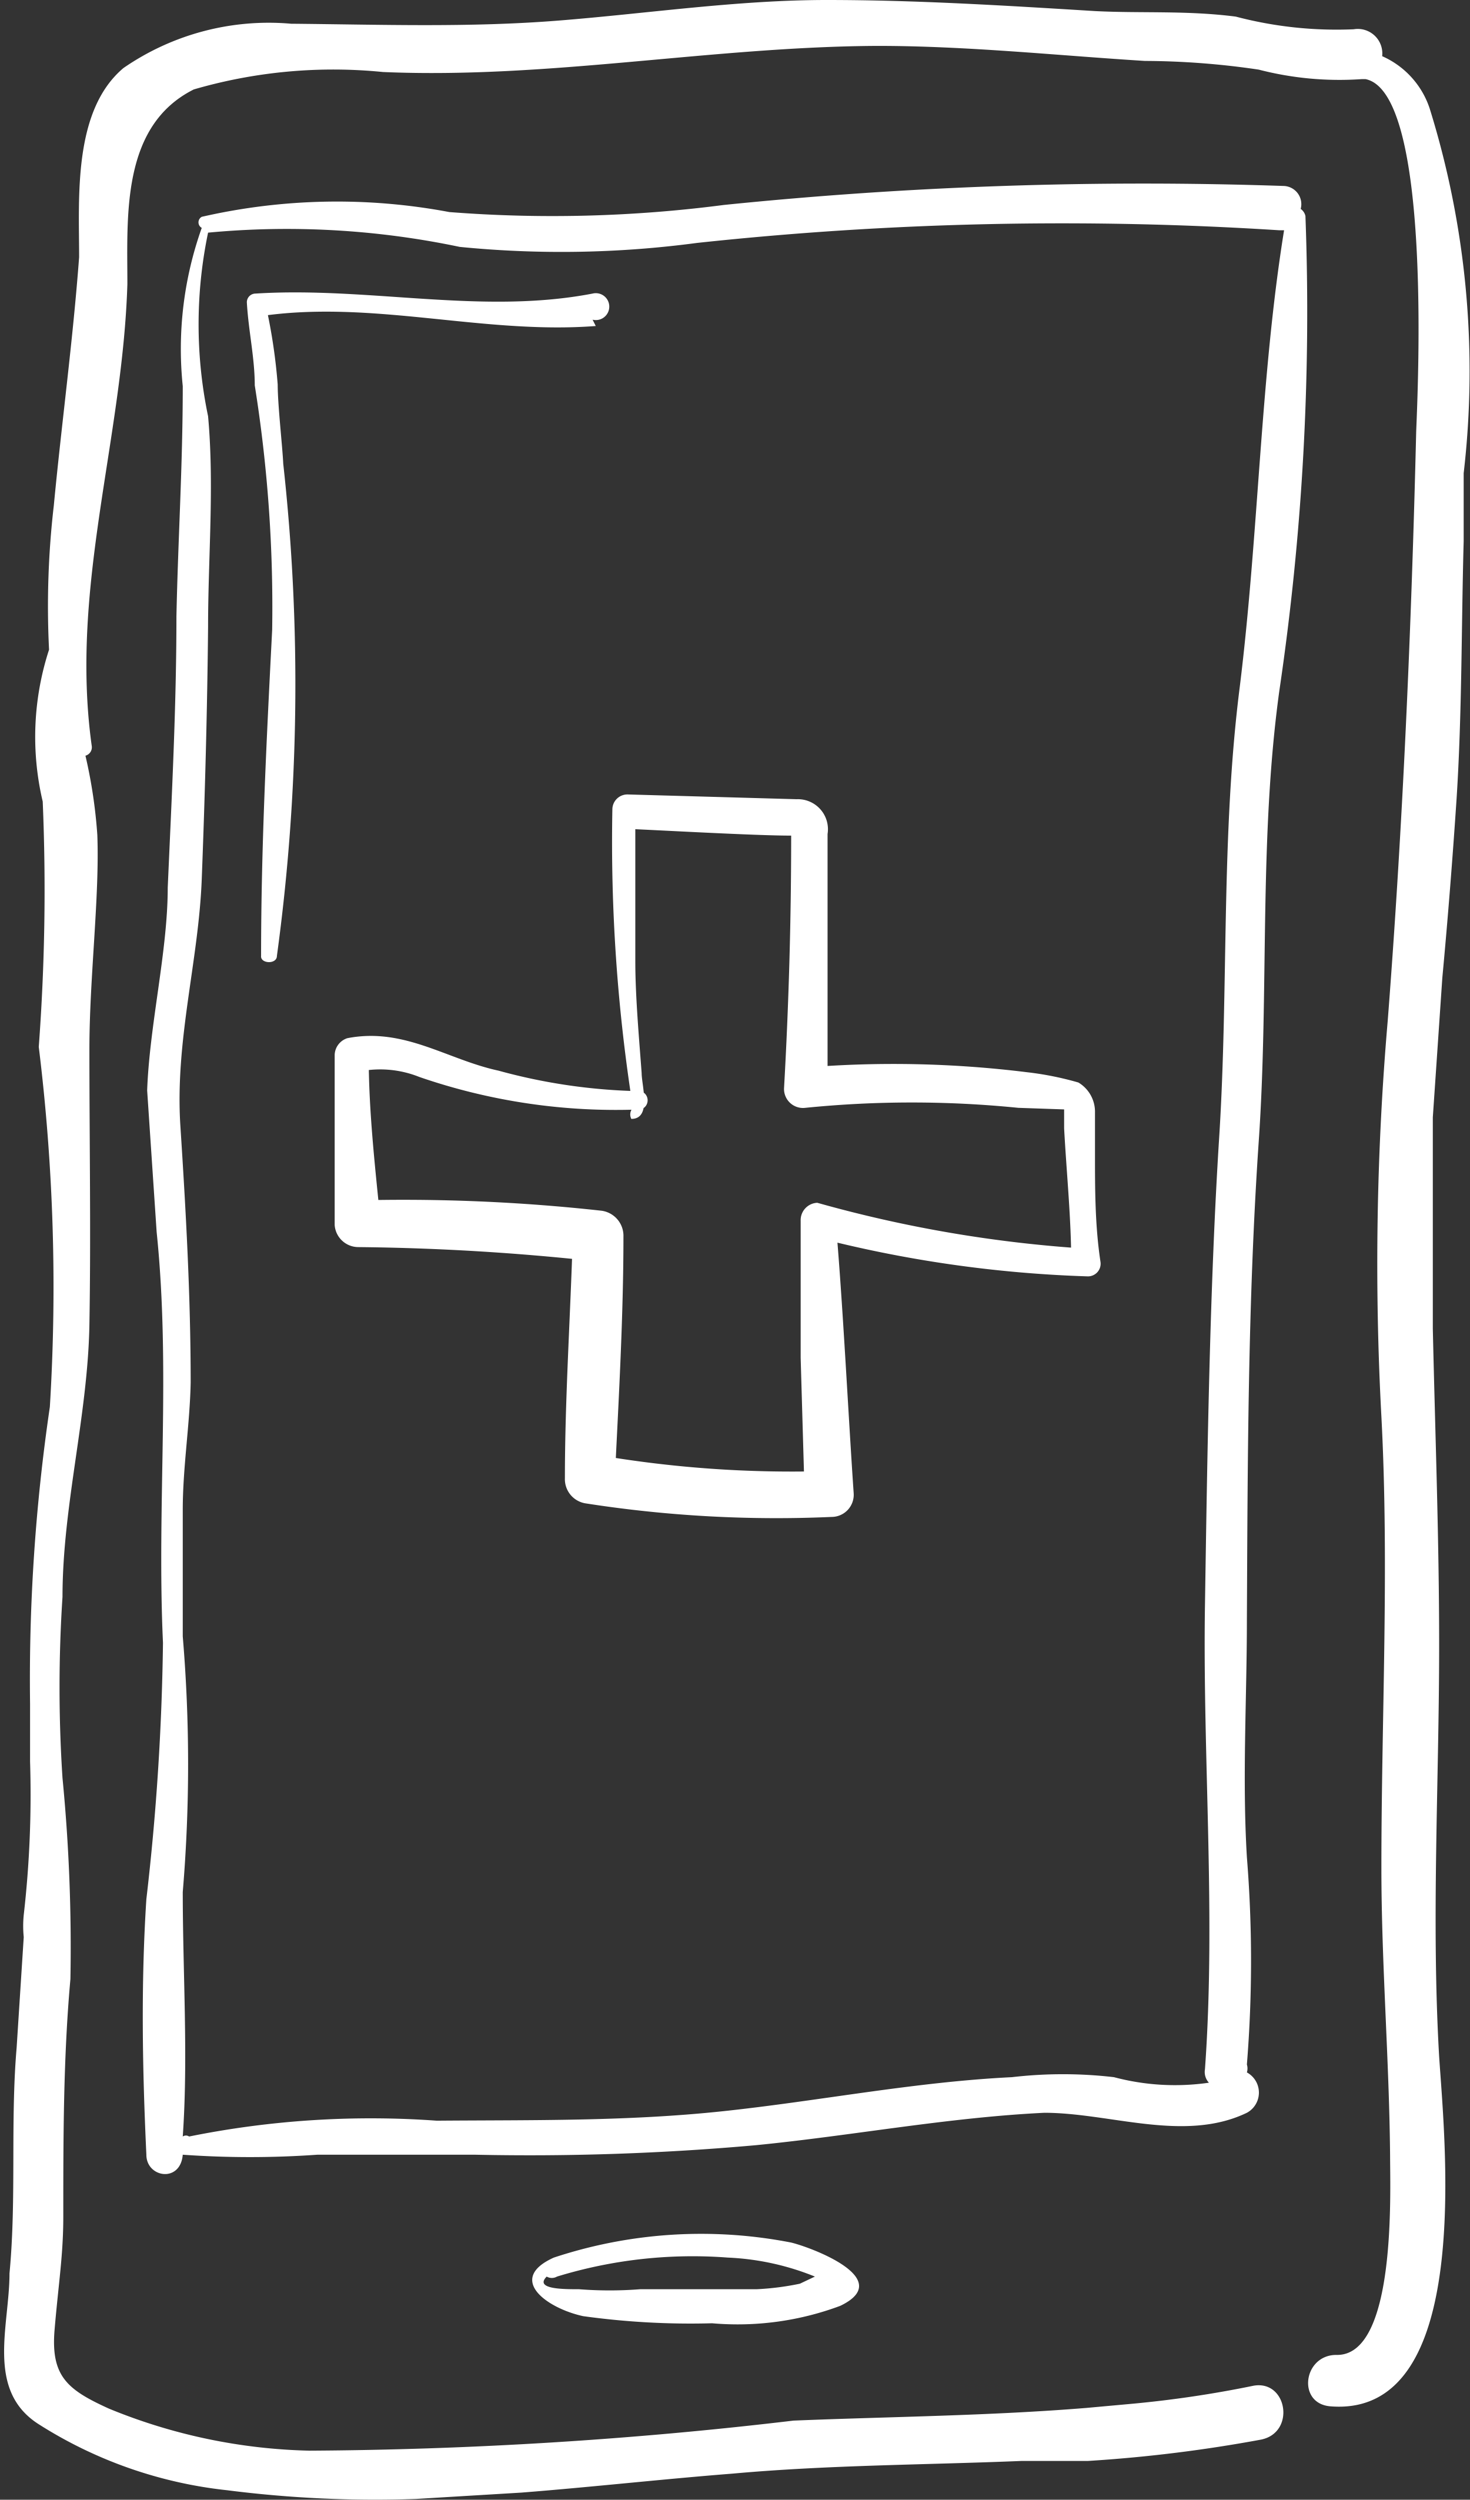
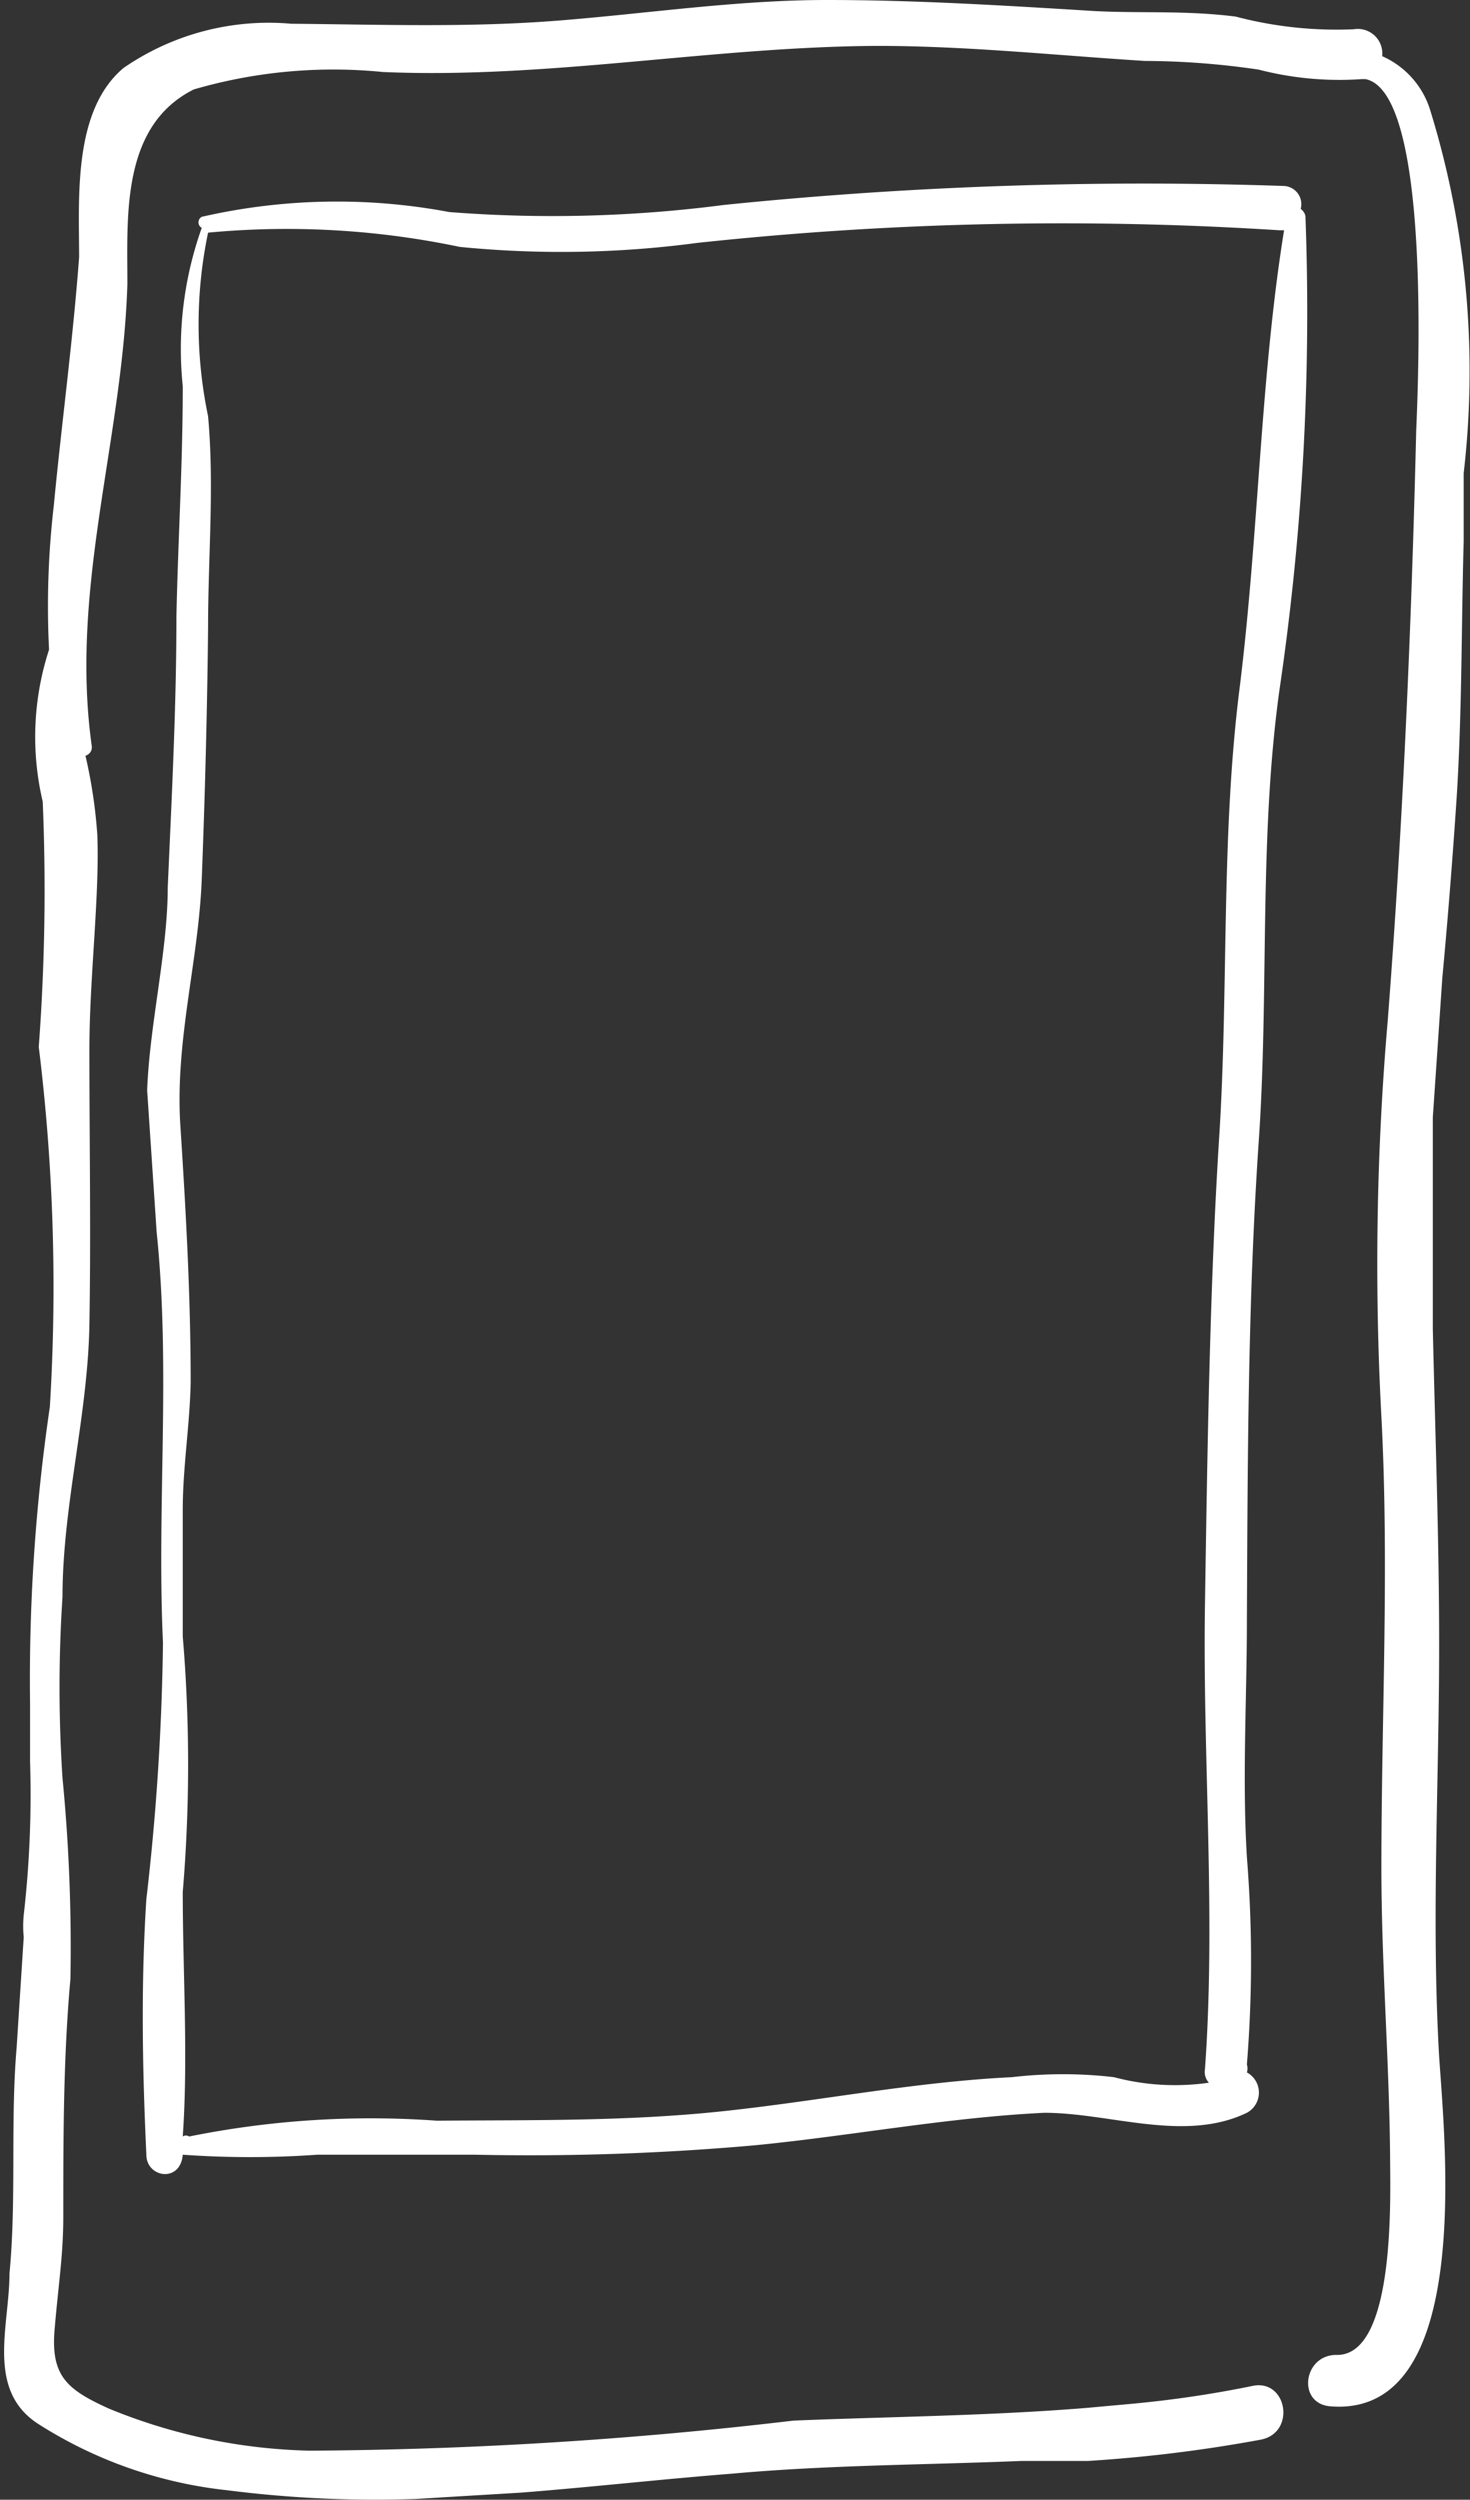
<svg xmlns="http://www.w3.org/2000/svg" viewBox="0 0 18.58 31.59">
  <rect x="0" y="0" width="18.58" height="31.59" fill="#333333" stroke="none" />
  <defs>
    <style>.cls-1{fill:#fff}</style>
  </defs>
  <g id="Ebene_2" data-name="Ebene 2">
    <g id="Layer_2" data-name="Layer 2">
-       <path class="cls-1" d="M10 28.34a5.93 5.93 0 0 0-3 .19c-.6.27-.09.64.37.74a9.86 9.86 0 0 0 1.63.09 3.71 3.71 0 0 0 1.62-.22c.71-.34-.37-.74-.62-.8zm.11.52a3.45 3.45 0 0 1-.55.07H8.09a5 5 0 0 1-.77 0c-.2 0-.57 0-.41-.16a.13.13 0 0 0 .13 0 5.85 5.85 0 0 1 2.16-.24 3.3 3.3 0 0 1 1.1.24z" />
      <path class="cls-1" d="M18.07 1.37a1.1 1.1 0 0 0-.6-.66.31.31 0 0 0-.36-.34 5 5 0 0 1-1.49-.16C15 .13 14.43.17 13.84.14 12.7.07 11.58 0 10.45 0S8.19.17 7.06.26 4.81.31 3.68.3a3.23 3.23 0 0 0-2.12.56C.92 1.4 1 2.5 1 3.25.92 4.32.78 5.34.68 6.39a11 11 0 0 0-.06 1.82 3.56 3.56 0 0 0-.08 1.92 26.73 26.73 0 0 1-.05 3.1 24.79 24.79 0 0 1 .14 4.55 23.63 23.63 0 0 0-.25 3.75v.73A13.38 13.38 0 0 1 .3 24.2a1.41 1.41 0 0 0 0 .28l-.09 1.4c-.08.94 0 1.9-.09 2.85 0 .66-.3 1.47.36 1.9a5.53 5.53 0 0 0 2.39.84 14.77 14.77 0 0 0 2.39.11l1.33-.08c.89-.07 1.78-.17 2.67-.24 1.22-.11 2.44-.11 3.65-.16h.84a18.19 18.19 0 0 0 2.19-.27c.44-.09.33-.76-.1-.68a14 14 0 0 1-1.56.23l-.55.05c-1.23.1-2.47.11-3.7.16a54.35 54.35 0 0 1-6.12.38 7.07 7.07 0 0 1-2.53-.53c-.53-.24-.74-.41-.69-1s.11-.94.11-1.43c0-1 0-2 .09-3a22.1 22.1 0 0 0-.1-2.54 17.51 17.51 0 0 1 0-2.29c0-1.15.32-2.29.34-3.44s0-2.32 0-3.48c0-.9.13-1.93.1-2.71a6.32 6.32 0 0 0-.15-1 .11.11 0 0 0 .08-.12c-.28-2 .39-3.87.45-5.84 0-.86-.08-2 .84-2.46A6.31 6.31 0 0 1 4.84.91C6.93 1 9 .59 11.09.58c1.13 0 2.26.12 3.38.19a10 10 0 0 1 1.44.11 4.07 4.07 0 0 0 1.3.12h.05c.84.17.66 3.93.64 4.45-.06 2.49-.17 5-.36 7.45a35.86 35.86 0 0 0-.08 5c.1 1.9 0 3.8 0 5.7 0 1.22.1 2.44.11 3.65 0 .46.08 2.53-.68 2.51-.42 0-.5.62-.07.65 1.81.14 1.44-3.35 1.37-4.42-.1-1.73 0-3.47 0-5.2 0-1.34-.05-2.66-.08-4v-2.67l.12-1.76c.07-.75.13-1.51.18-2.26.07-1.09.06-2.17.09-3.26v-.86a11.17 11.17 0 0 0-.43-4.61z" />
      <path class="cls-1" d="M15.91 14.42c.13-1.89 0-3.8.26-5.69a32.66 32.66 0 0 0 .33-6 .15.15 0 0 0-.06-.09.23.23 0 0 0-.22-.29 52.16 52.16 0 0 0-7.07.24 16.79 16.79 0 0 1-3.47.09 7.67 7.67 0 0 0-3.13.06.08.08 0 0 0 0 .14 4.56 4.56 0 0 0-.24 2c0 1-.06 1.94-.08 2.91 0 1.14-.06 2.29-.11 3.43 0 .8-.23 1.73-.26 2.56l.12 1.79c.18 1.74 0 3.45.08 5.19A31.22 31.22 0 0 1 1.85 24c-.07 1.08-.05 2.16 0 3.23 0 .29.43.36.46 0a12.06 12.06 0 0 0 1.7 0h2a32.21 32.21 0 0 0 3.54-.12c1.22-.12 2.42-.35 3.65-.41.83 0 1.77.38 2.56 0a.29.29 0 0 0 0-.51.17.17 0 0 0 0-.1 16.37 16.37 0 0 0 0-2.62c-.06-1 0-2 0-3 .01-1.94.01-4 .15-6.05zm-.24-5.74c-.24 1.89-.14 3.8-.26 5.69s-.15 4-.18 5.92.14 3.92 0 5.86a.2.2 0 0 0 .05.17 3 3 0 0 1-1.2-.07 5.58 5.58 0 0 0-1.29 0c-1.23.06-2.43.3-3.65.43s-2.41.11-3.62.12a11.6 11.6 0 0 0-3.13.2.07.07 0 0 0-.08 0c.07-1 0-2.07 0-3.09a19.34 19.34 0 0 0 0-3.23v-1.6c0-.54.09-1.08.1-1.61 0-1.09-.06-2.16-.13-3.24s.23-2.08.27-3.12.07-2.13.08-3.19c0-.88.08-1.78 0-2.66a5.67 5.67 0 0 1 0-2.32 10.63 10.63 0 0 1 3.18.18 13 13 0 0 0 3-.05 43.1 43.1 0 0 1 7.36-.16h.06c-.3 1.86-.32 3.83-.56 5.77z" />
-       <path class="cls-1" d="M8 14a21.53 21.53 0 0 1-.26-3.77.19.19 0 0 1 .2-.19l2.13.06a.38.38 0 0 1 .39.44v3.2l-.27-.25a13.72 13.72 0 0 1 2.79.06 3.94 3.94 0 0 1 .65.13.43.43 0 0 1 .21.38v.52c0 .45 0 .91.07 1.37a.16.16 0 0 1-.16.18 15.62 15.62 0 0 1-3.46-.5l.27-.22c.09 1 .16 2.44.23 3.46a.28.28 0 0 1-.28.3 15.67 15.67 0 0 1-3.1-.17.31.31 0 0 1-.27-.32c0-1 .07-2.05.1-3.07l.29.33c-1-.11-2-.17-3-.18a.3.3 0 0 1-.3-.28v-2.15a.23.23 0 0 1 .16-.21c.72-.14 1.26.27 1.91.41a7.25 7.25 0 0 0 1.8.26.12.12 0 0 1 0 .23 7.62 7.62 0 0 1-2.8-.41 1.33 1.33 0 0 0-.8-.06l.16-.21c0 .7.08 1.4.15 2.1l-.3-.27a22.82 22.82 0 0 1 3.09.13.32.32 0 0 1 .28.33c0 1-.06 2.05-.11 3.07l-.26-.32a14.5 14.5 0 0 0 2.94.21l-.28.3-.05-1.73v-1.73a.22.22 0 0 1 .21-.23 16.34 16.34 0 0 0 3.4.58l-.19.19c0-.57-.06-1.15-.09-1.71v-.24l-.58-.02a13.45 13.45 0 0 0-2.69 0 .24.24 0 0 1-.27-.25c.06-1.06.09-2.13.09-3.19 0-.11 0 0 0 0-.47 0-1.68-.07-2.17-.09l.2-.19v1.87c0 .45.05 1 .08 1.41 0 .16.13.58-.13.58A.12.12 0 0 1 8 14zm-.47-9.88c-1.44.11-2.84-.34-4.27-.12l.1-.14a7.1 7.1 0 0 1 .15 1c0 .26.06.78.07 1a25.38 25.38 0 0 1-.08 6.22c0 .11-.21.1-.2 0 0-1.38.07-2.75.14-4.12a17.78 17.78 0 0 0-.22-3.09c0-.35-.08-.69-.1-1.05a.11.11 0 0 1 .11-.11c1.43-.09 2.86.27 4.26 0a.17.17 0 1 1 0 .33z" />
    </g>
  </g>
</svg>